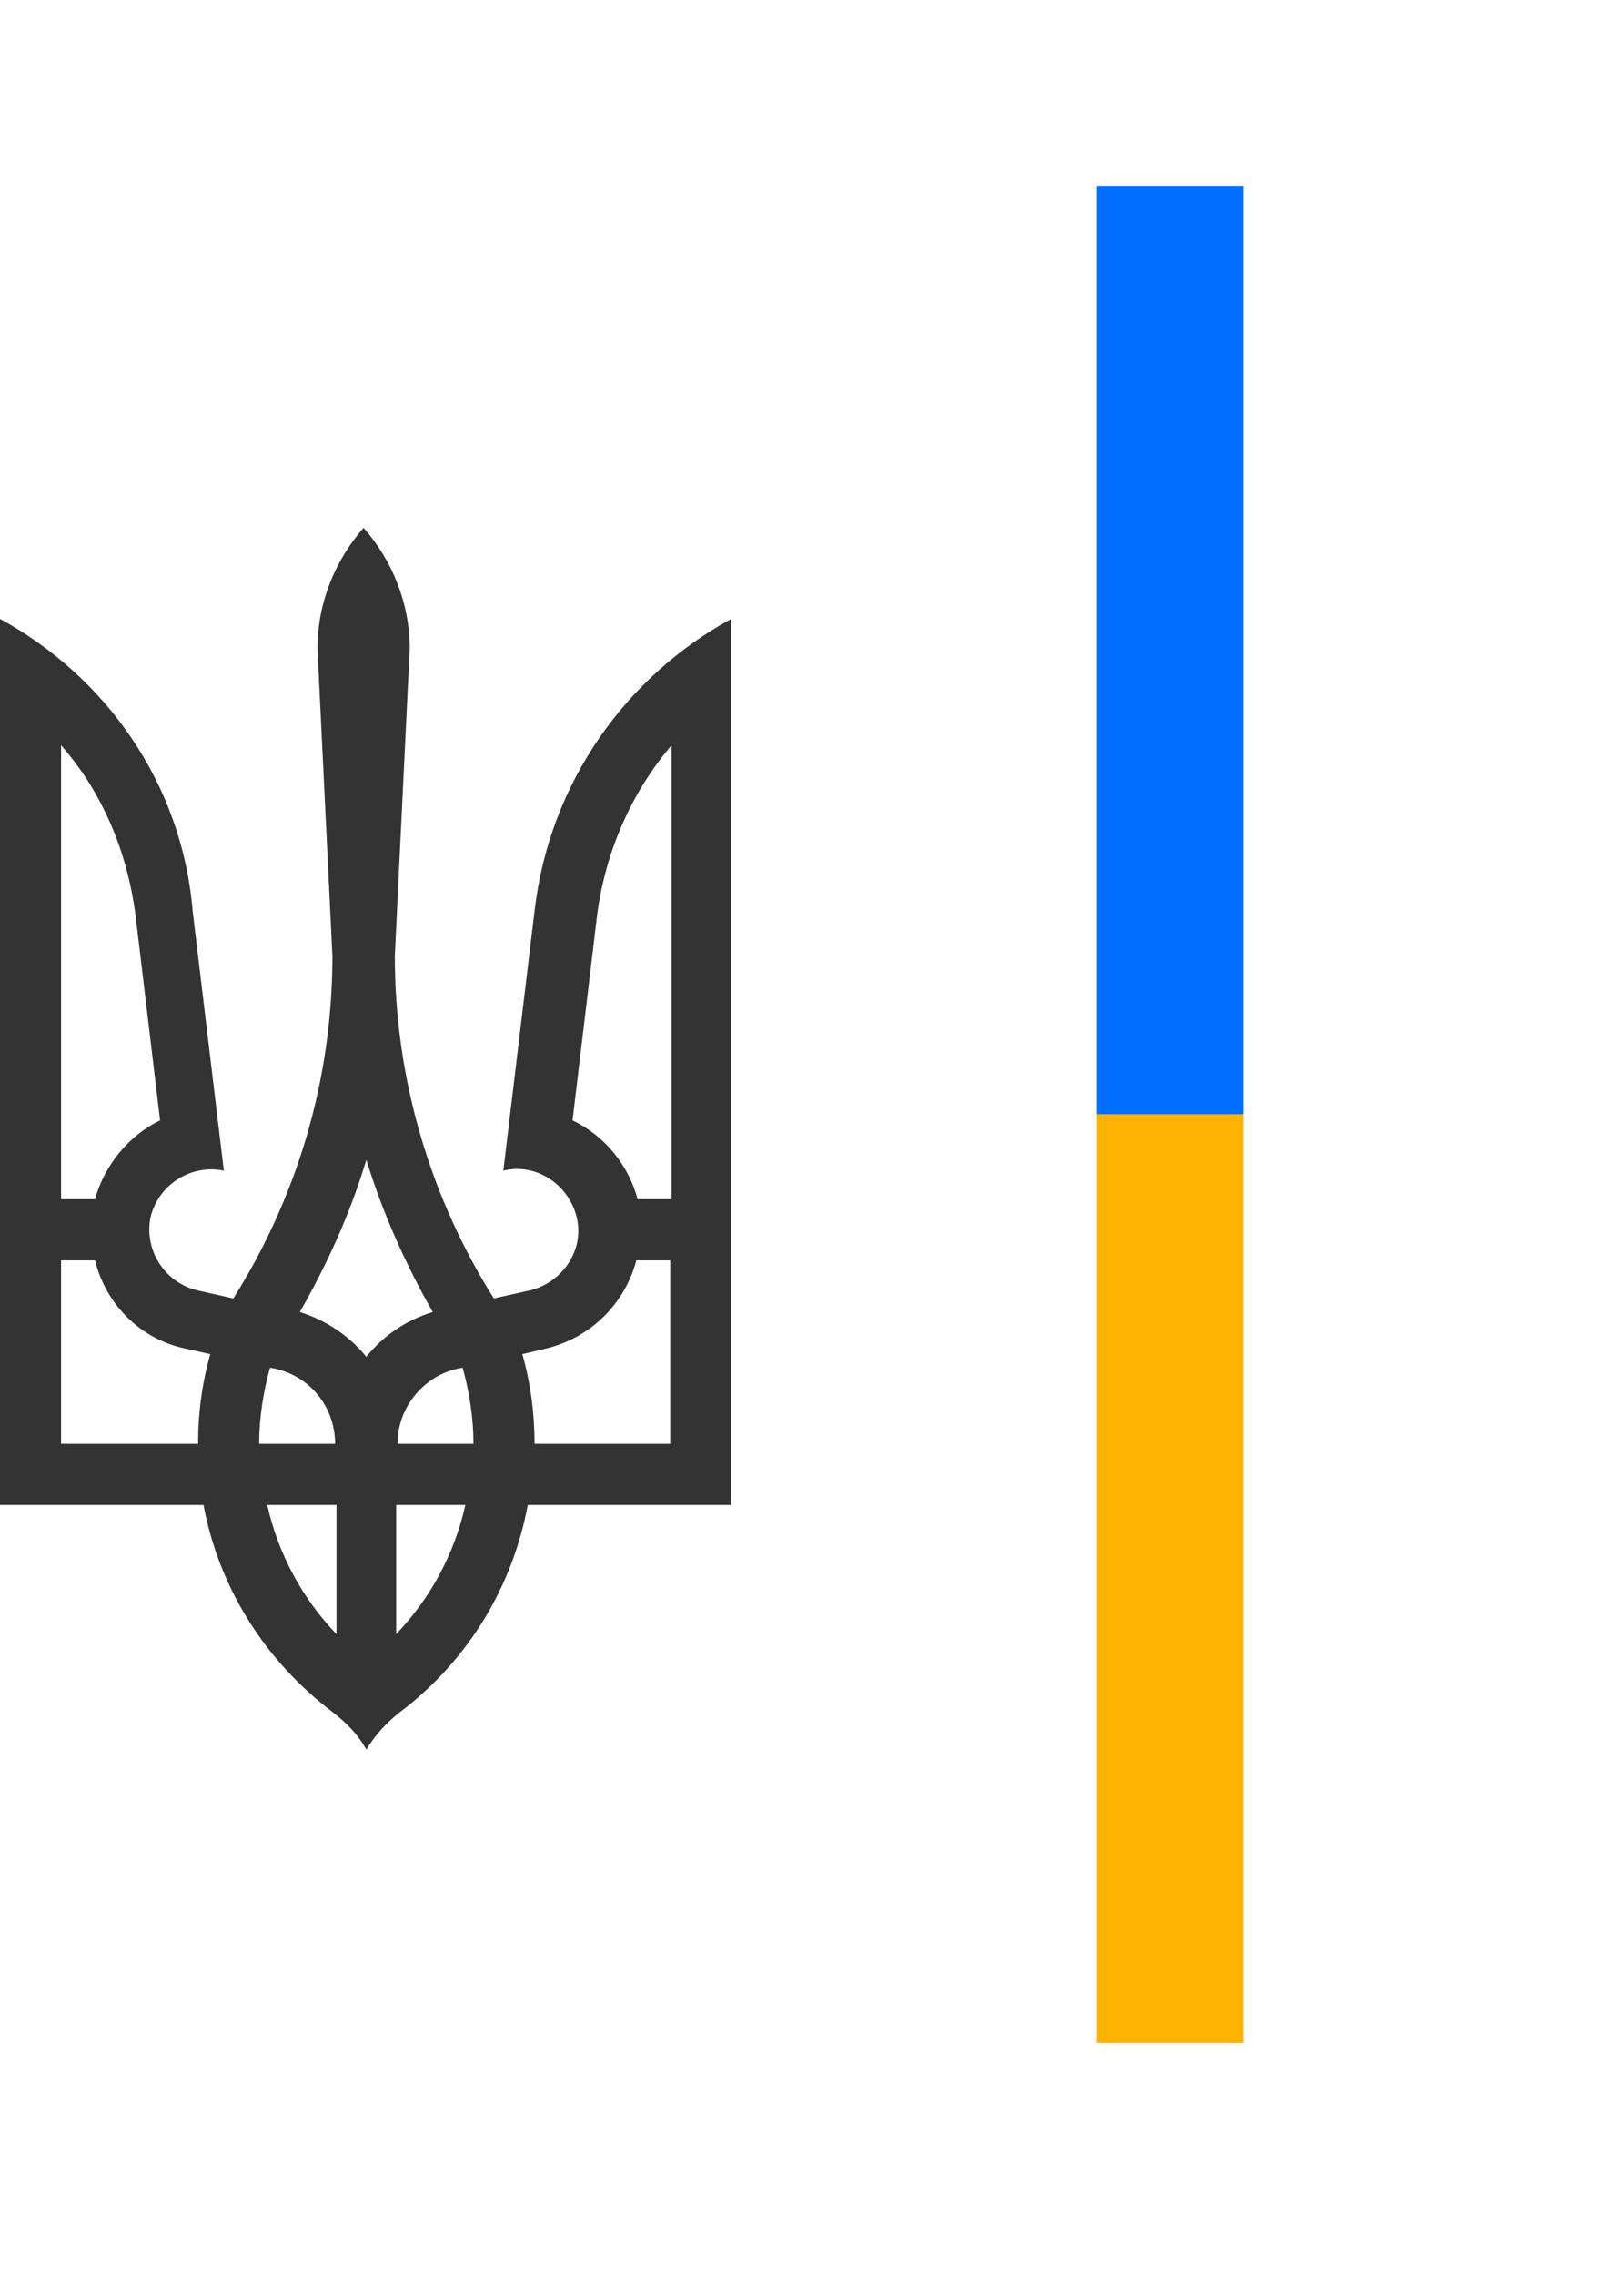
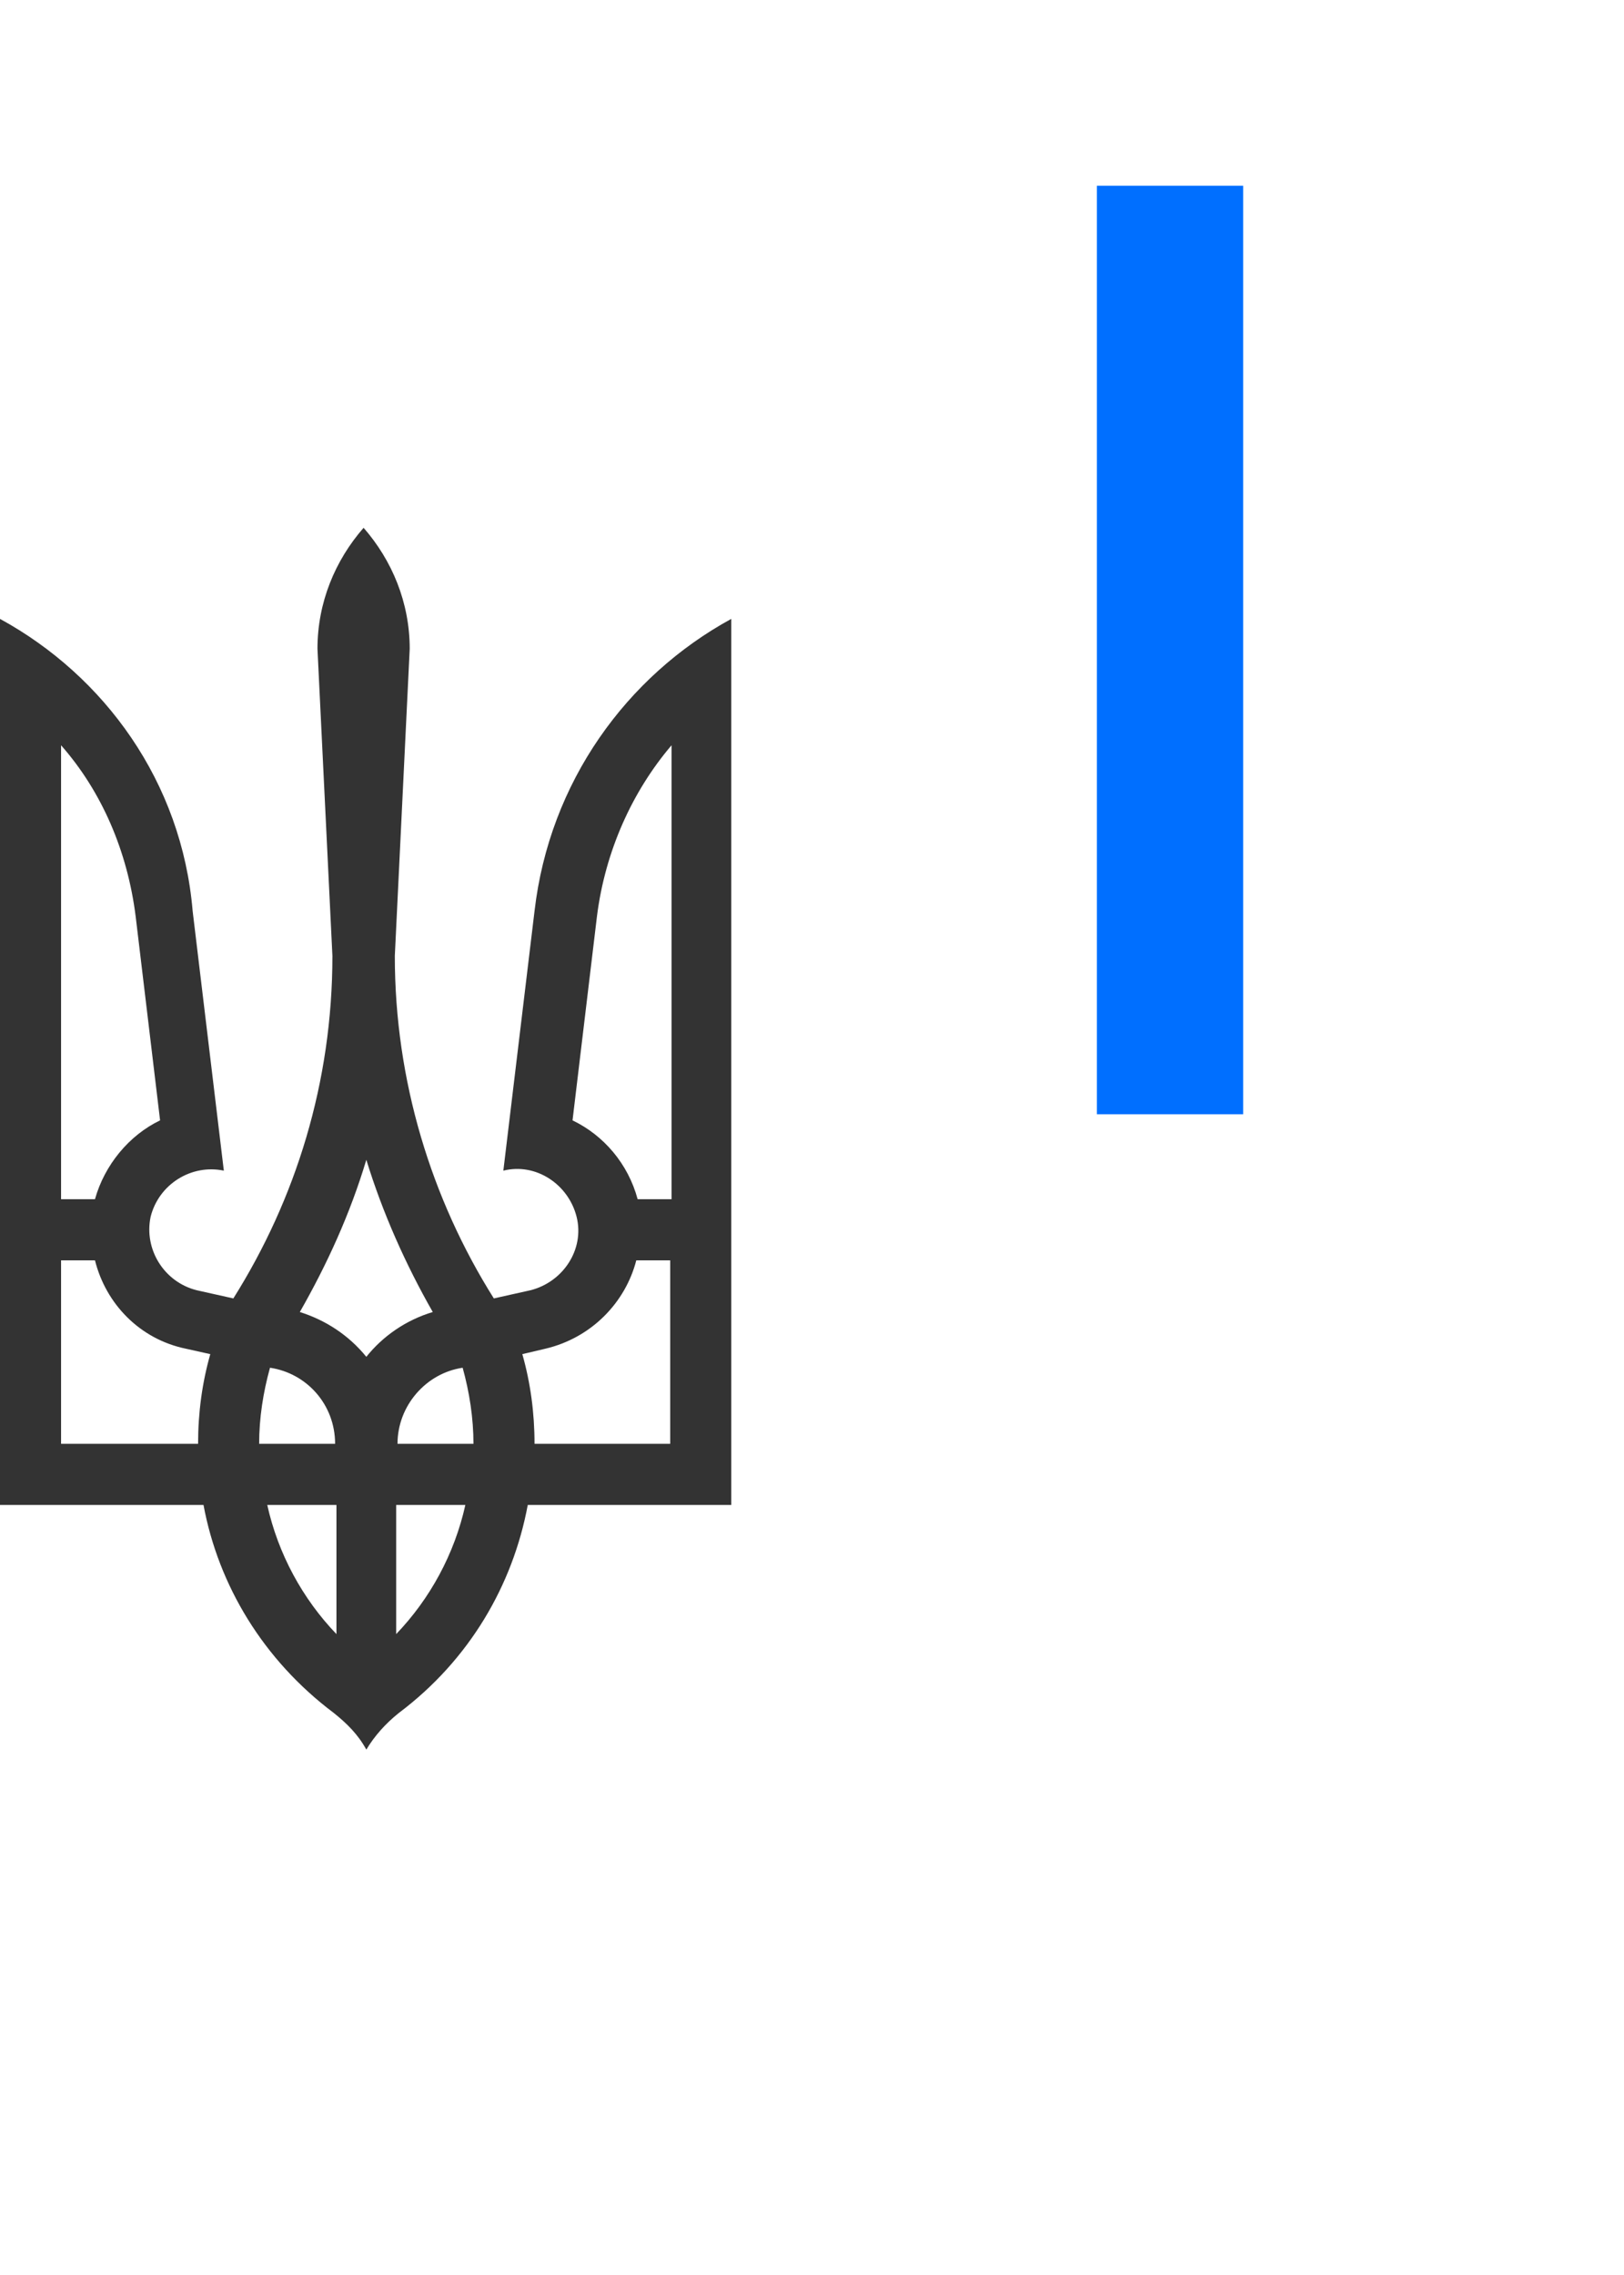
<svg xmlns="http://www.w3.org/2000/svg" width="35" height="49" viewBox="0 0 35 49" fill="none">
-   <rect x="26.792" y="44" width="3.152" height="20" transform="rotate(180 26.792 44)" fill="#FFB200" />
  <rect x="26.792" y="24" width="3.152" height="20" transform="rotate(180 26.792 24)" fill="#006FFF" />
  <path d="M7.193 36.894C7.485 37.128 7.719 37.362 7.895 37.684C8.07 37.392 8.304 37.128 8.596 36.894C10.117 35.752 11.052 34.142 11.374 32.415H15.76V13.33C13.508 14.559 11.842 16.842 11.52 19.623L10.848 25.214C11.549 25.039 12.251 25.507 12.427 26.209C12.602 26.912 12.134 27.614 11.432 27.79L10.643 27.966C9.298 25.829 8.509 23.282 8.509 20.589L8.83 13.974C8.83 12.978 8.45 12.071 7.836 11.368C7.222 12.071 6.842 12.978 6.842 13.974L7.164 20.589C7.164 23.311 6.374 25.829 5.029 27.966L4.24 27.79C3.538 27.614 3.099 26.912 3.246 26.209C3.421 25.507 4.123 25.068 4.824 25.214L4.152 19.623C3.918 16.842 2.251 14.559 0 13.33V32.415H4.386C4.707 34.142 5.672 35.752 7.193 36.894ZM12.339 24.131L12.865 19.74C13.041 18.335 13.625 17.047 14.473 16.052V25.829H13.742C13.538 25.068 13.011 24.453 12.339 24.131ZM11.754 29.049C12.748 28.815 13.479 28.054 13.713 27.146H14.444V31.098H11.52C11.52 30.425 11.432 29.781 11.257 29.166L11.754 29.049ZM7.251 35.196C6.52 34.435 5.994 33.469 5.76 32.415H7.251V35.196ZM8.538 35.196V32.415H10.029C9.795 33.469 9.269 34.435 8.538 35.196ZM10.204 31.098H8.567C8.567 30.278 9.181 29.576 9.971 29.459C10.117 29.986 10.204 30.542 10.204 31.098ZM7.895 24.98C8.245 26.122 8.742 27.234 9.327 28.259C8.742 28.434 8.245 28.785 7.895 29.224C7.514 28.756 7.017 28.434 6.462 28.259C7.047 27.234 7.544 26.151 7.895 24.98ZM5.819 29.459C6.608 29.576 7.222 30.249 7.222 31.098H5.585C5.585 30.542 5.672 29.986 5.819 29.459ZM1.316 16.052C2.193 17.047 2.748 18.335 2.924 19.74L3.45 24.131C2.778 24.453 2.251 25.097 2.047 25.829H1.316V16.052ZM1.316 31.098V27.146H2.047C2.281 28.083 3.012 28.844 4.006 29.049L4.532 29.166C4.357 29.781 4.269 30.425 4.269 31.098H1.316Z" fill="#333333" />
</svg>